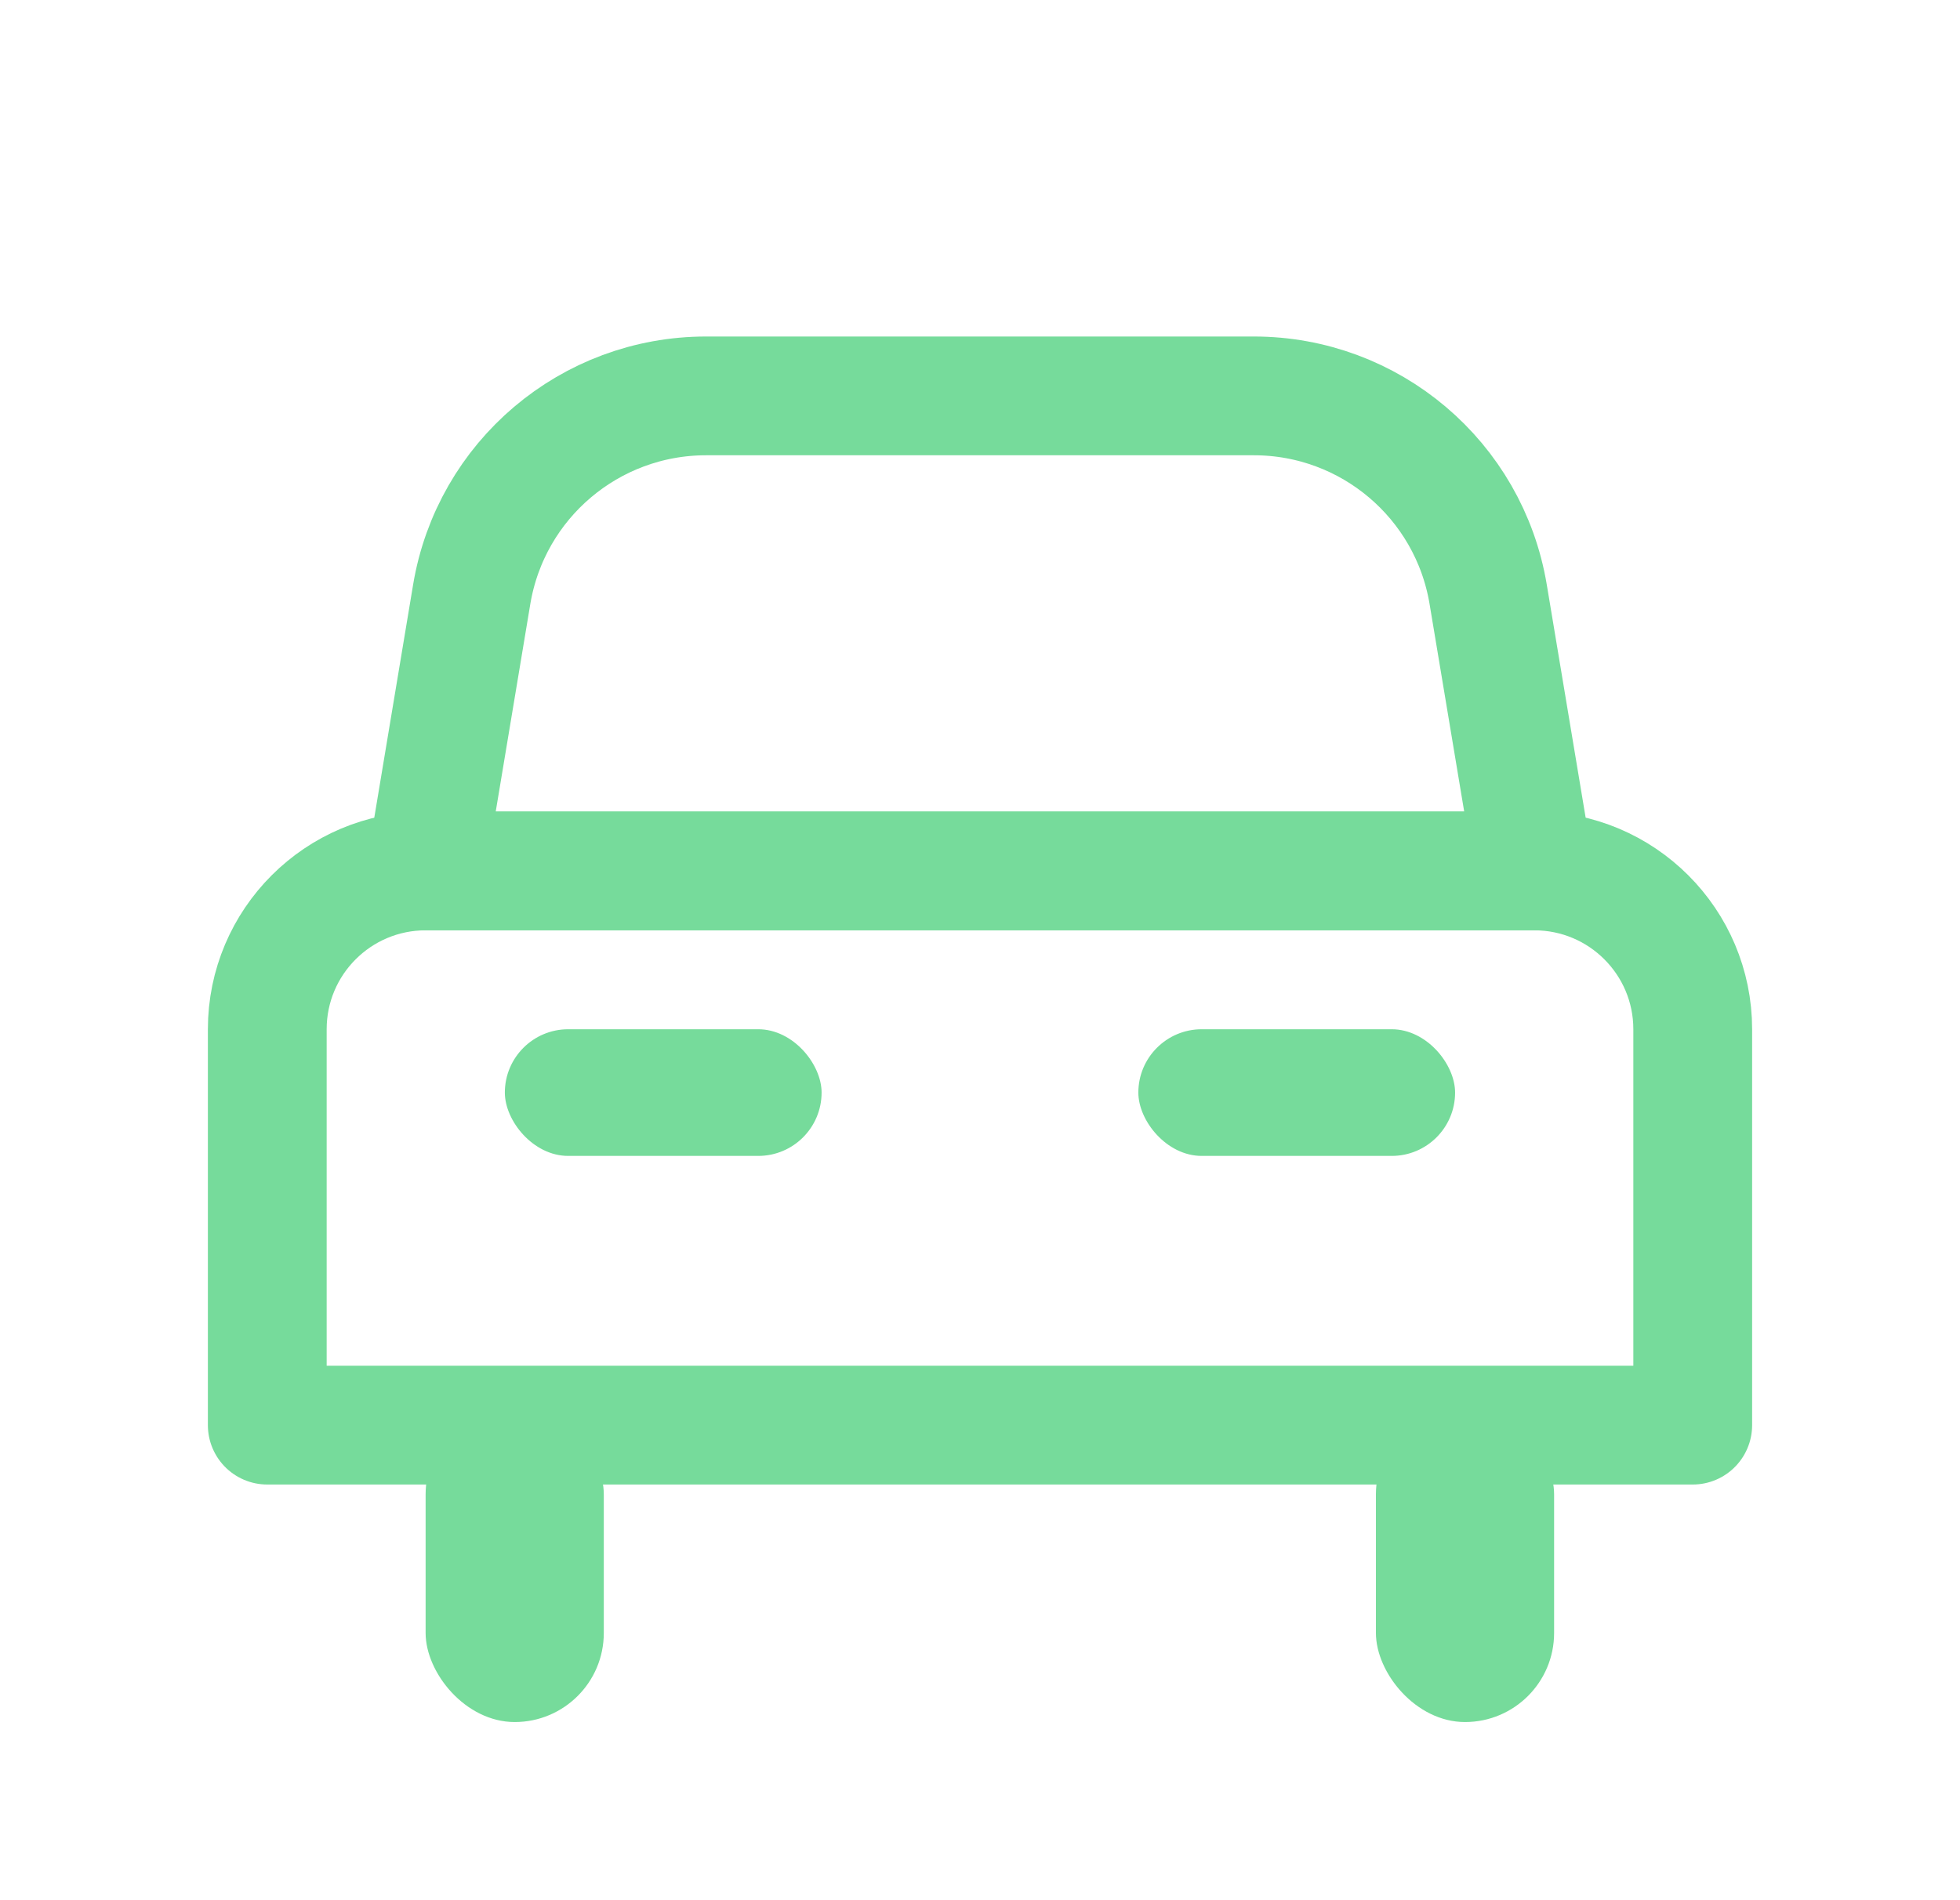
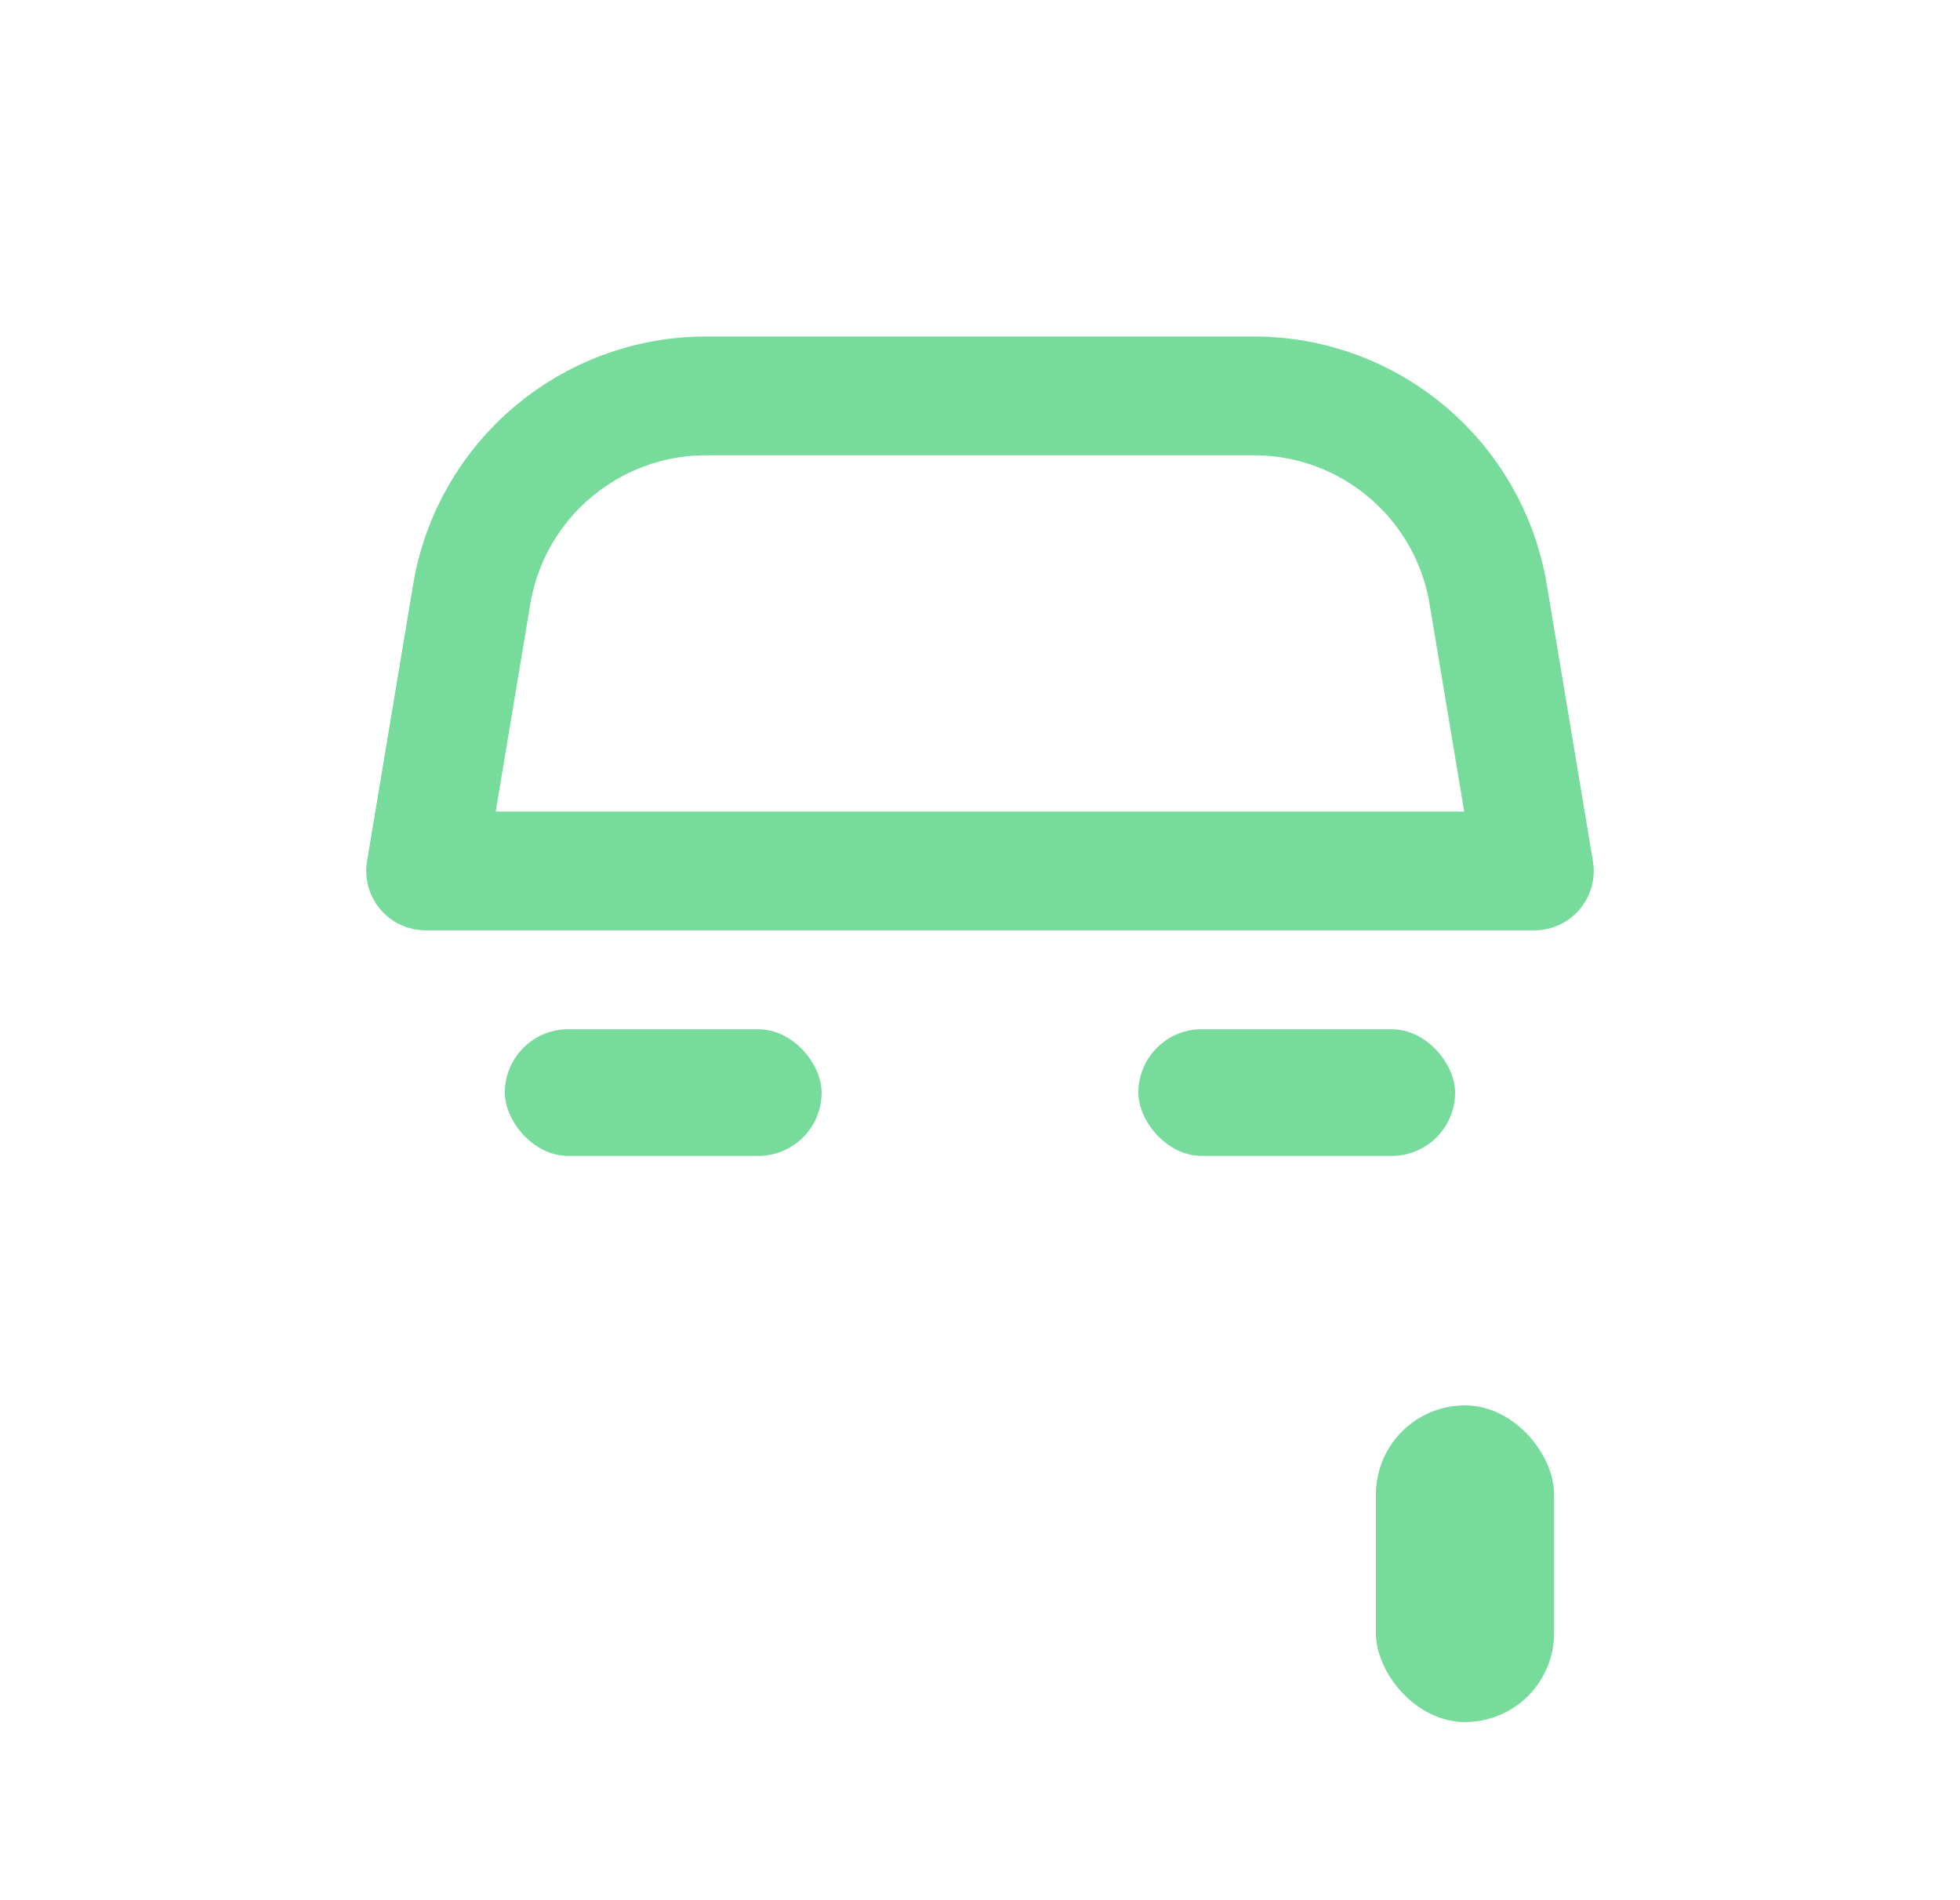
<svg xmlns="http://www.w3.org/2000/svg" width="33" height="32" viewBox="0 0 33 32" fill="none">
  <mask id="mask0_3670_50094" style="mask-type:alpha" maskUnits="userSpaceOnUse" x="0" y="0" width="33" height="32">
    <rect x="0.5" width="32" height="32" fill="#76DB9B" />
  </mask>
  <g mask="url(#mask0_3670_50094)">
-     <path d="M4.5 17.333C4.5 15.861 5.694 14.667 7.167 14.667H25.833C27.306 14.667 28.5 15.861 28.5 17.333V24H4.5V17.333Z" stroke="#76DB9B" stroke-width="2" stroke-linejoin="round" />
    <path d="M7.942 10.009C8.264 8.08 9.932 6.667 11.888 6.667H21.111C23.066 6.667 24.735 8.08 25.056 10.009L25.833 14.667H7.166L7.942 10.009Z" stroke="#76DB9B" stroke-width="2" stroke-linejoin="round" />
    <rect x="23.166" y="23.667" width="3" height="5.333" rx="1.5" fill="#76DB9B" />
-     <rect x="7.166" y="23.667" width="3" height="5.333" rx="1.5" fill="#76DB9B" />
    <rect x="8.5" y="17.333" width="5.333" height="2.133" rx="1.067" fill="#76DB9B" />
    <rect x="19.166" y="17.333" width="5.333" height="2.133" rx="1.067" fill="#76DB9B" />
  </g>
</svg>